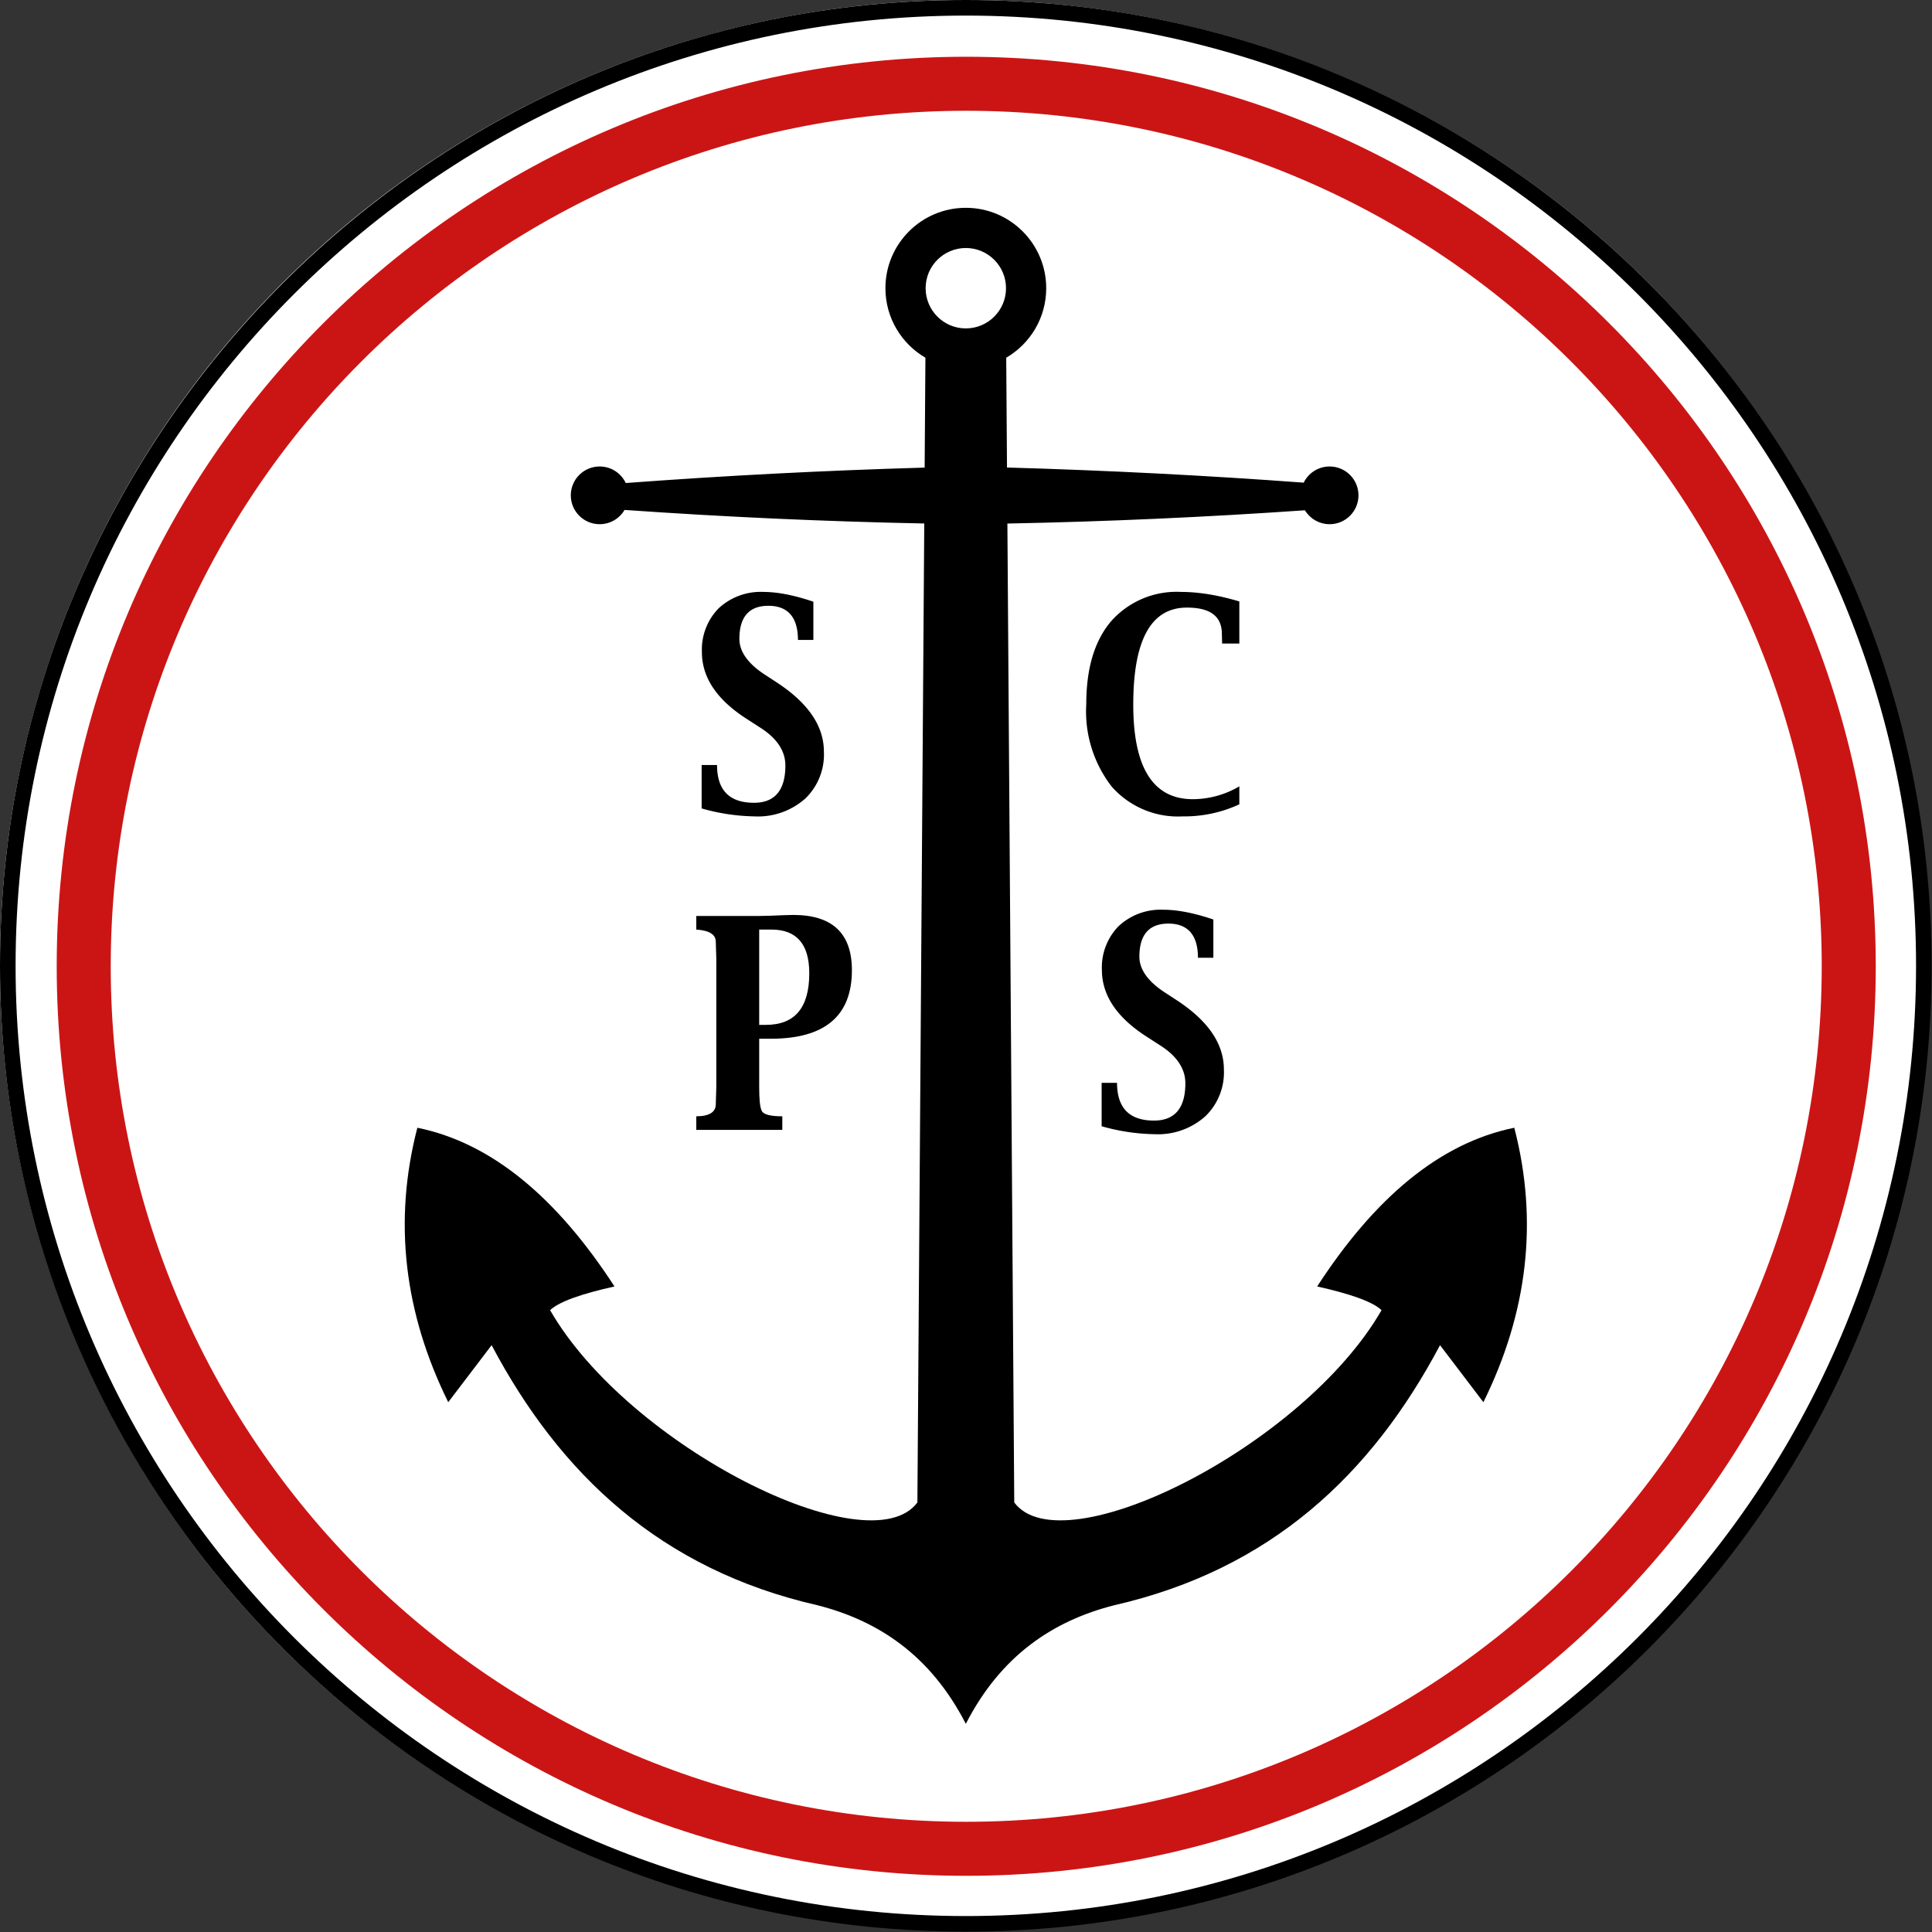
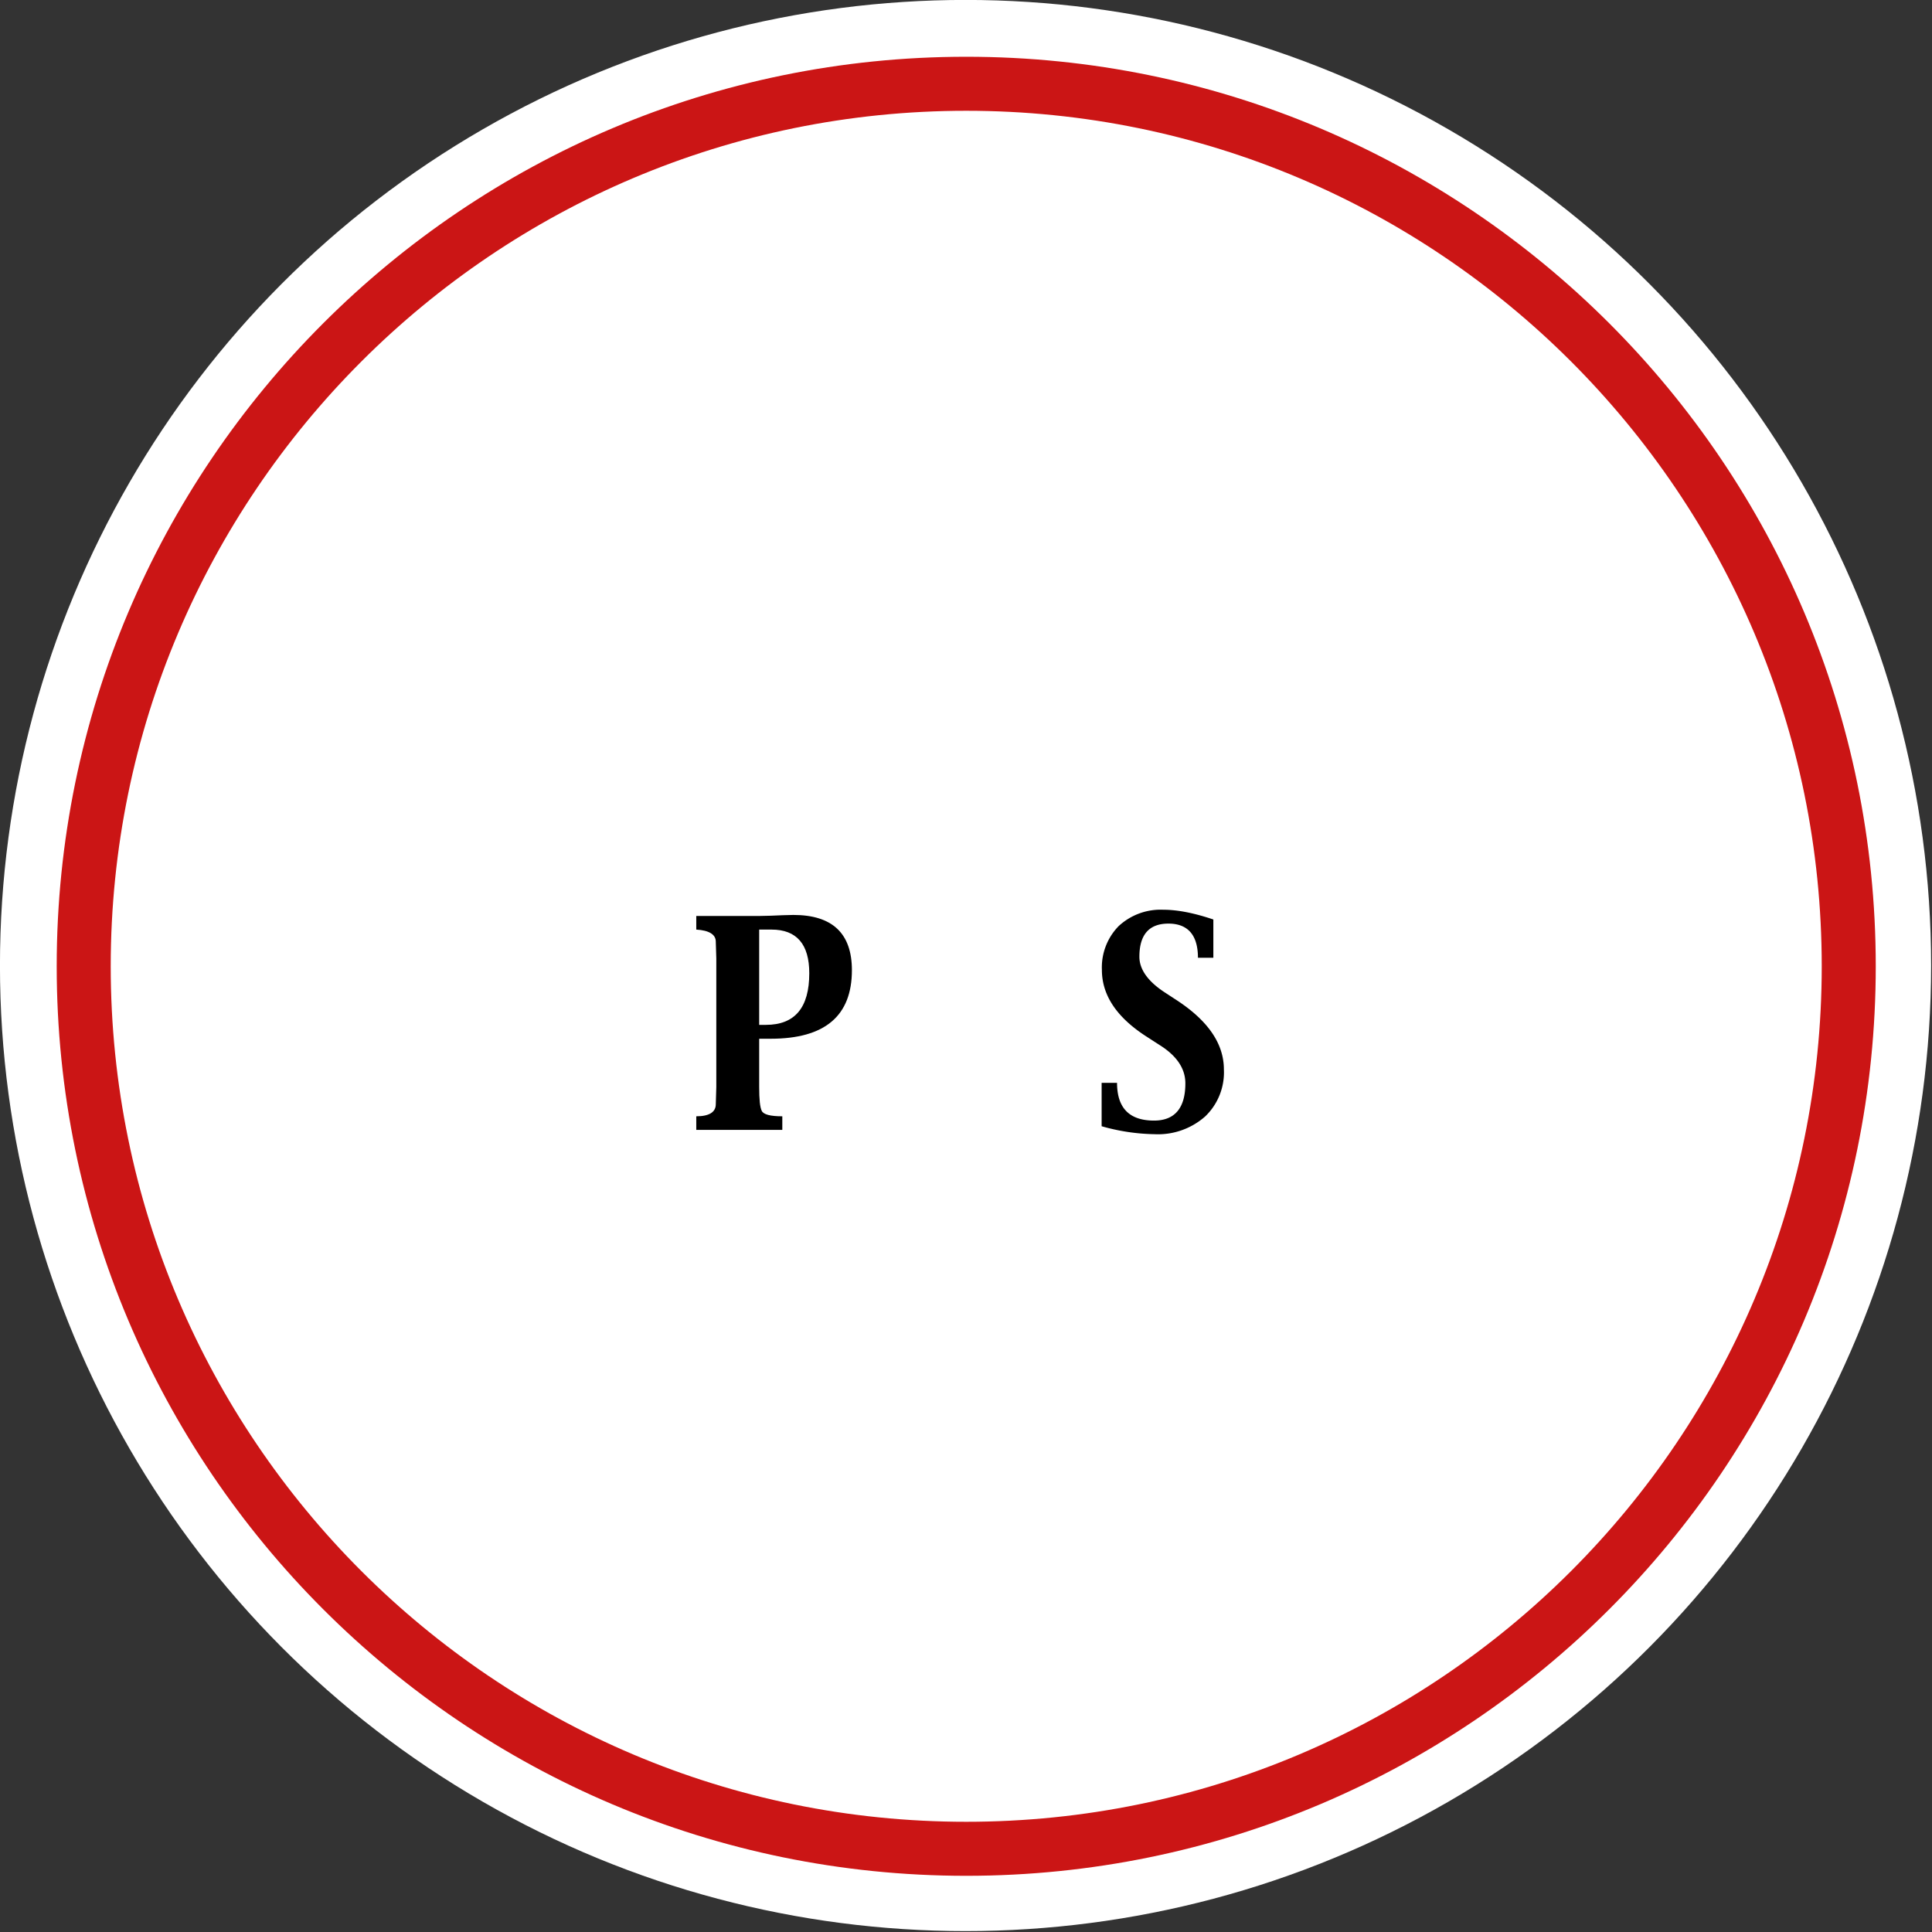
<svg xmlns="http://www.w3.org/2000/svg" xml:space="preserve" style="fill-rule:evenodd;clip-rule:evenodd;stroke-linejoin:round;stroke-miterlimit:2" viewBox="0 0 2268 2268">
  <rect x="0" y="0" width="2268" height="2268" fill="#333333" stroke="none" />
  <circle cx="1321.32" cy="1419.12" r="1159" style="fill:#fff" transform="translate(-158.792 -254.467) scale(.978)" />
-   <path d="m1085.457 548.92.9-128.99c-28.07-16.361-46.95-46.793-46.95-81.6 0-52.091 42.29-94.382 94.38-94.382 52.09 0 94.38 42.291 94.38 94.382 0 34.807-18.88 65.239-46.95 81.6l.91 128.893c117.51 3.361 233.6 9.291 348.3 17.77 5.51-11.24 17.07-18.983 30.43-18.983 18.7 0 33.88 15.181 33.88 33.88 0 18.699-15.18 33.881-33.88 33.881-12.28 0-23.05-6.549-28.99-16.345-115.96 8.048-232.39 13.295-349.28 15.577l8.05 1149.143c56.28 75.77 339.15-65.59 431.18-225.73-11.01-10.44-38.55-19.53-75.59-27.82 67.14-103.44 143.57-168.47 231.42-186.32 28.61 110.31 15.34 217.62-36.27 322.18l-50.91-66.95c-80.45 151.84-198.75 263.32-382.28 305.26-72.74 18.42-133.55 59.72-174.4 139.26l-.48-.92c-40.84-78.94-101.46-119.99-173.92-138.34-183.529-41.94-301.828-153.42-382.278-305.26l-50.912 66.95c-51.603-104.56-64.877-211.87-36.267-322.18 87.851 17.85 164.285 82.88 231.424 186.32-37.045 8.29-64.58 17.38-75.594 27.82 92.034 160.14 374.897 301.5 431.177 225.73l8.06-1149.209c-117.74-2.355-235-7.719-351.822-15.921-5.887 10.021-16.78 16.755-29.234 16.755-18.699 0-33.88-15.182-33.88-33.881 0-18.699 15.181-33.88 33.88-33.88 13.53 0 25.216 7.946 30.645 19.423 115.541-8.633 232.491-14.678 350.871-18.113Zm48.33-257.781c26.05 0 47.19 21.146 47.19 47.191 0 26.046-21.14 47.191-47.19 47.191-26.04 0-47.19-21.145-47.19-47.191 0-26.045 21.15-47.191 47.19-47.191Z" />
  <path d="M.272-.355v.188c0 .048.003.079.01.093.007.014.033.021.08.021V0H.027v-.053c.05 0 .076-.016.076-.047l.002-.067v-.5L.103-.733c0-.028-.026-.044-.076-.047v-.053h.245l.045-.001.048-.002.04-.001c.152 0 .228.072.228.215 0 .178-.105.267-.316.267H.272Zm0-.054h.026c.113 0 .169-.067.169-.201 0-.113-.049-.17-.147-.17H.272v.371Z" style="fill-rule:nonzero" transform="matrix(301.488 0 0 301.488 809.224 1326.413)" />
-   <path d="M.042-.011V-.18h.06c0 .098.048.147.144.147.081 0 .122-.049.122-.145 0-.057-.033-.107-.1-.149L.22-.358C.102-.433.043-.52.043-.62a.23.23 0 0 1 .065-.17.24.24 0 0 1 .174-.064c.056 0 .121.013.195.038v.149h-.06C.417-.755.378-.8.302-.8c-.075 0-.113.043-.113.129 0 .049.033.096.099.139L.337-.5c.121.08.181.169.181.268a.237.237 0 0 1-.073.183.277.277 0 0 1-.197.069.793.793 0 0 1-.206-.031Z" style="fill-rule:nonzero" transform="matrix(301.488 0 0 301.488 811.006 952.342)" />
  <path d="M.042-.011V-.18h.06c0 .098.048.147.144.147.081 0 .122-.049.122-.145 0-.057-.033-.107-.1-.149L.22-.358C.102-.433.043-.52.043-.62a.23.23 0 0 1 .065-.17.24.24 0 0 1 .174-.064c.056 0 .121.013.195.038v.149h-.06C.417-.755.378-.8.302-.8c-.075 0-.113.043-.113.129 0 .049.033.096.099.139L.337-.5c.121.08.181.169.181.268a.237.237 0 0 1-.073.183.277.277 0 0 1-.197.069.793.793 0 0 1-.206-.031Z" style="fill-rule:nonzero" transform="matrix(301.488 0 0 301.488 1280.561 1325.418)" />
-   <path d="M.571-.653.57-.69c0-.069-.045-.103-.136-.103-.14 0-.209.126-.209.378 0 .245.077.368.232.368a.358.358 0 0 0 .181-.05v.07A.508.508 0 0 1 .417.02a.344.344 0 0 1-.276-.116.478.478 0 0 1-.099-.321c0-.139.032-.246.096-.322a.34.34 0 0 1 .273-.115c.071 0 .146.013.227.037v.164H.571Z" style="fill-rule:nonzero" transform="matrix(301.488 0 0 301.488 1262.521 952.342)" />
-   <path d="M1133.79 0c625.758 0 1133.793 508.034 1133.793 1133.789 0 625.757-508.035 1133.792-1133.793 1133.792C508.033 2267.581 0 1759.546 0 1133.79 0 508.034 508.032-.001 1133.79-.001Zm0 18.3c615.653 0 1115.49 499.834 1115.49 1115.489 0 615.652-499.837 1115.49-1115.49 1115.49-615.656 0-1115.49-499.838-1115.49-1115.49C18.3 518.134 518.134 18.3 1133.79 18.3Z" />
  <path d="M1244.09 320.454c597.04 0 1081.77 484.724 1081.77 1081.766 0 597.05-484.73 1081.77-1081.77 1081.77-597.044 0-1081.768-484.72-1081.768-1081.77 0-597.042 484.724-1081.766 1081.768-1081.766Zm0 64.249c561.58 0 1017.52 455.935 1017.52 1017.517 0 561.59-455.94 1017.52-1017.52 1017.52-561.584 0-1017.519-455.93-1017.519-1017.52 0-561.582 455.935-1017.517 1017.519-1017.517Z" style="fill:#cb1515" transform="matrix(.987 0 0 .987 -93.647 -249.662)" />
</svg>